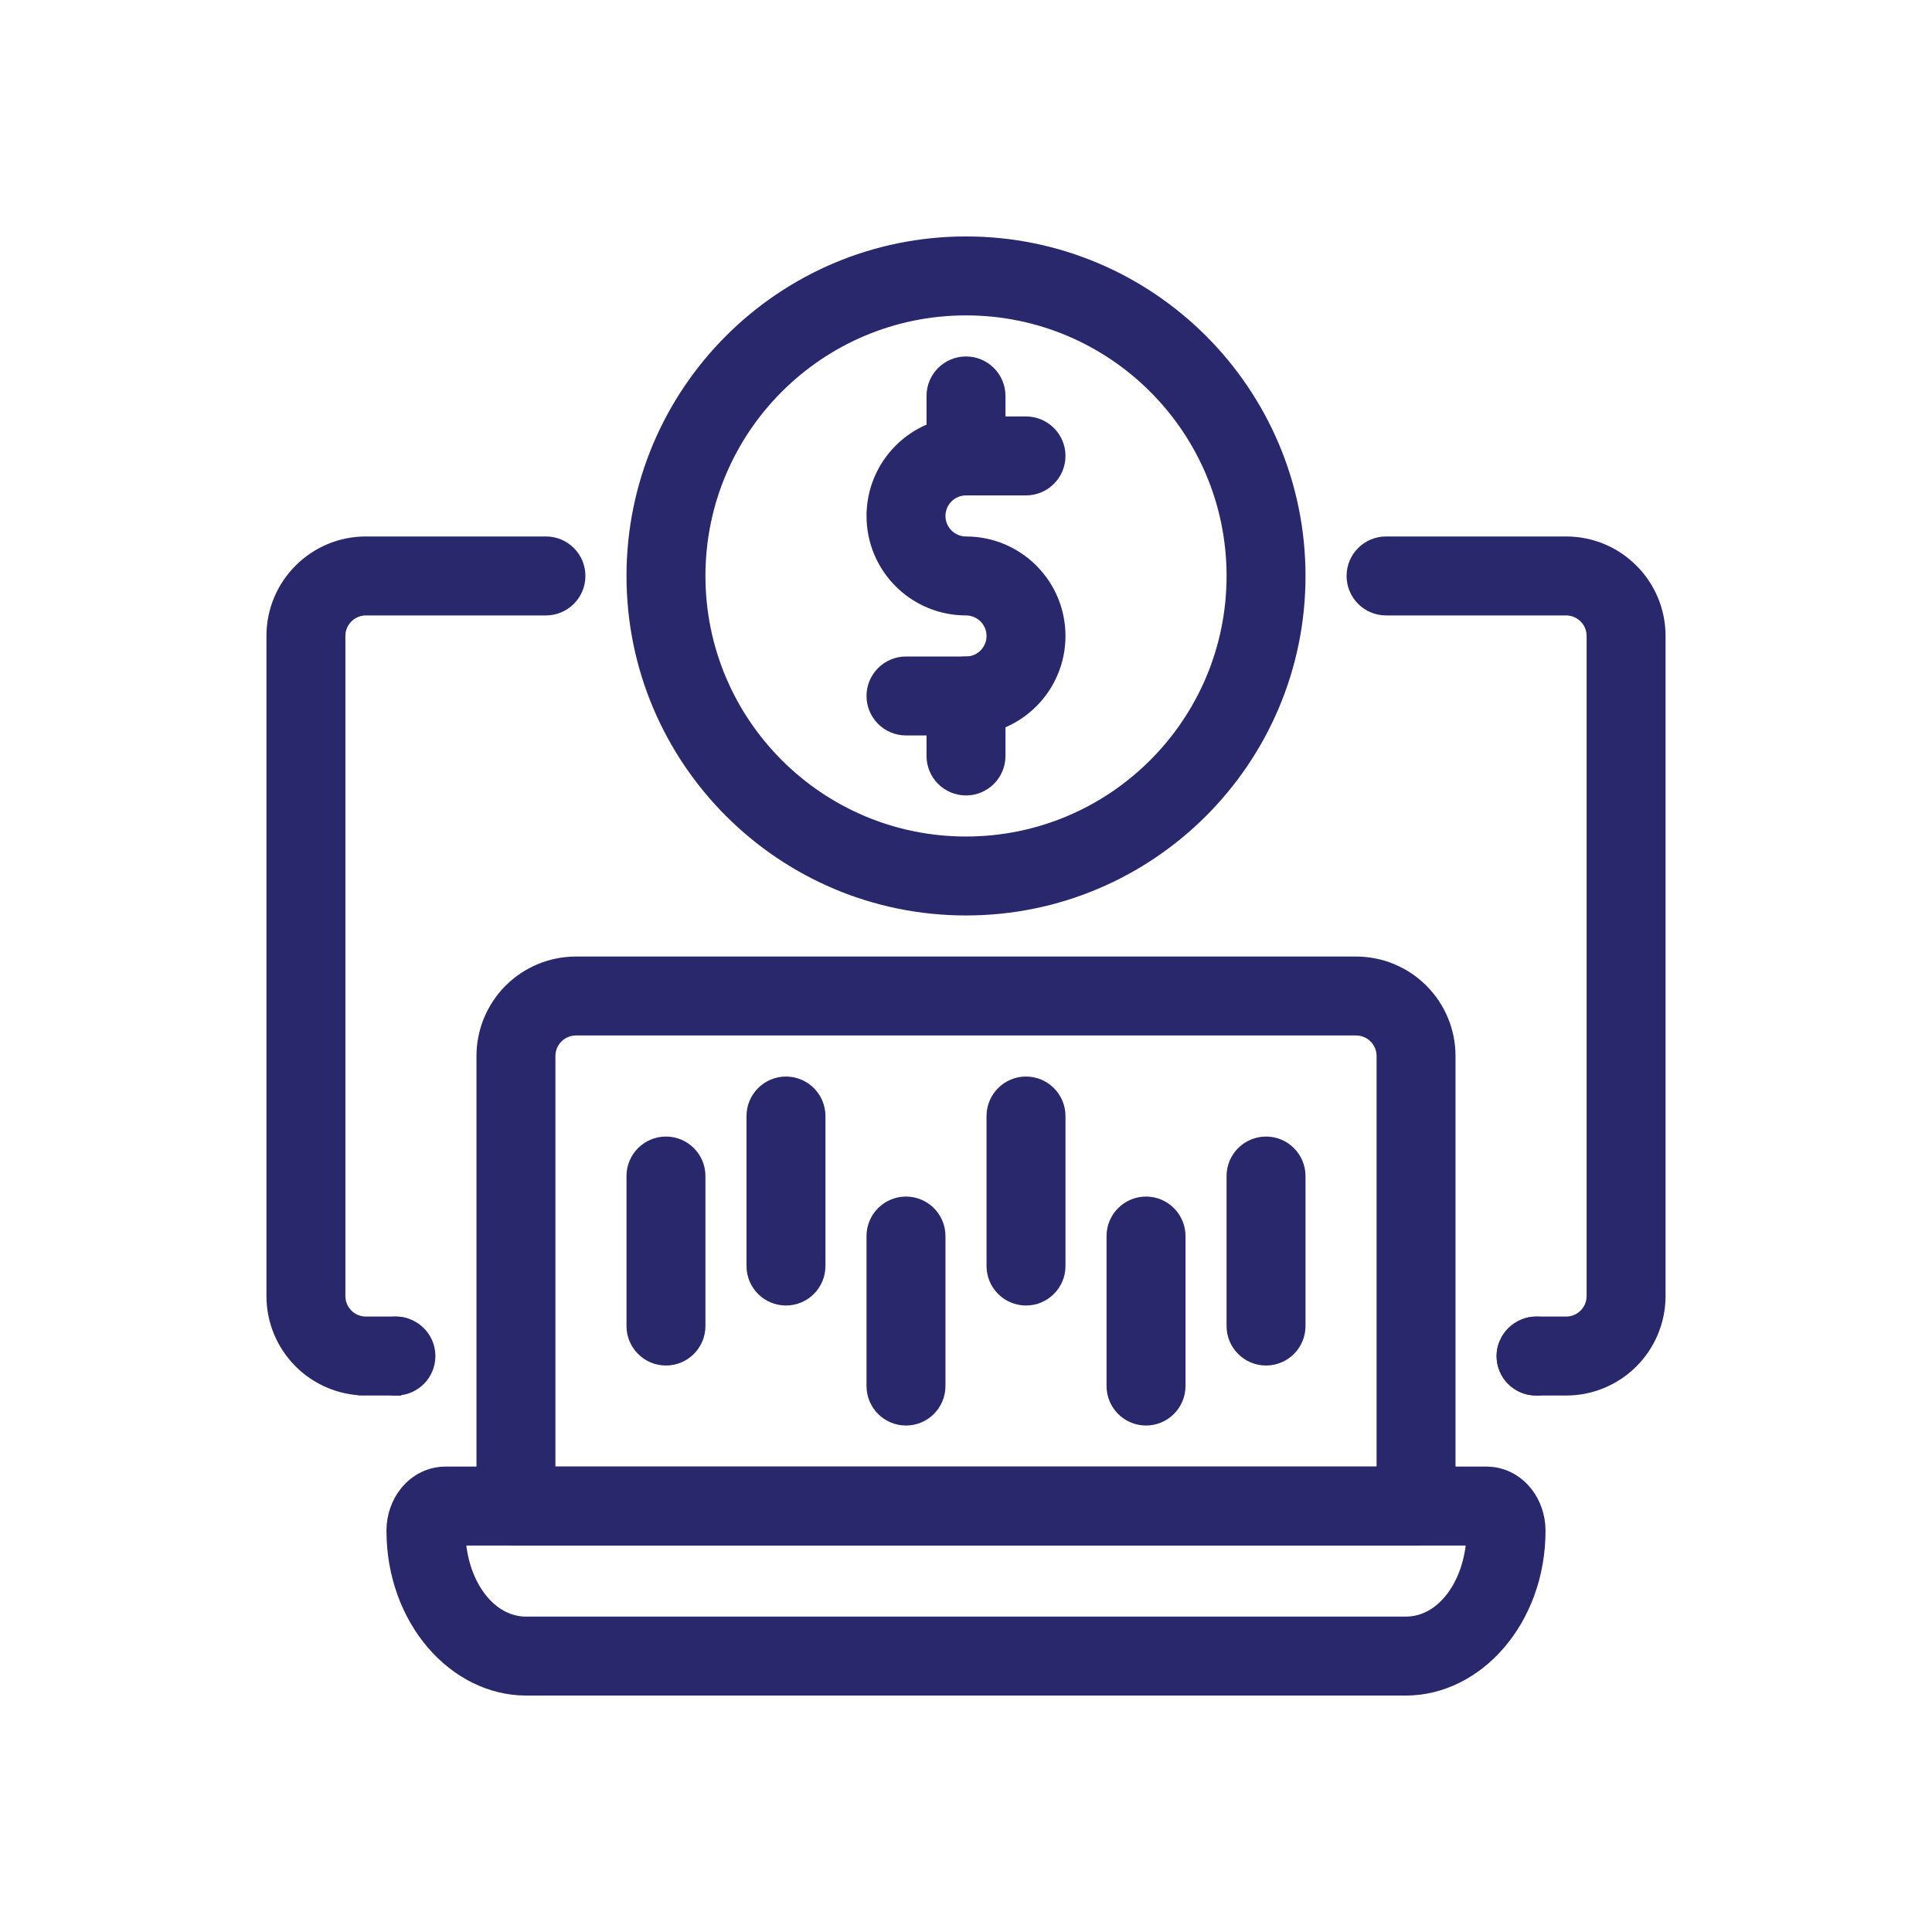
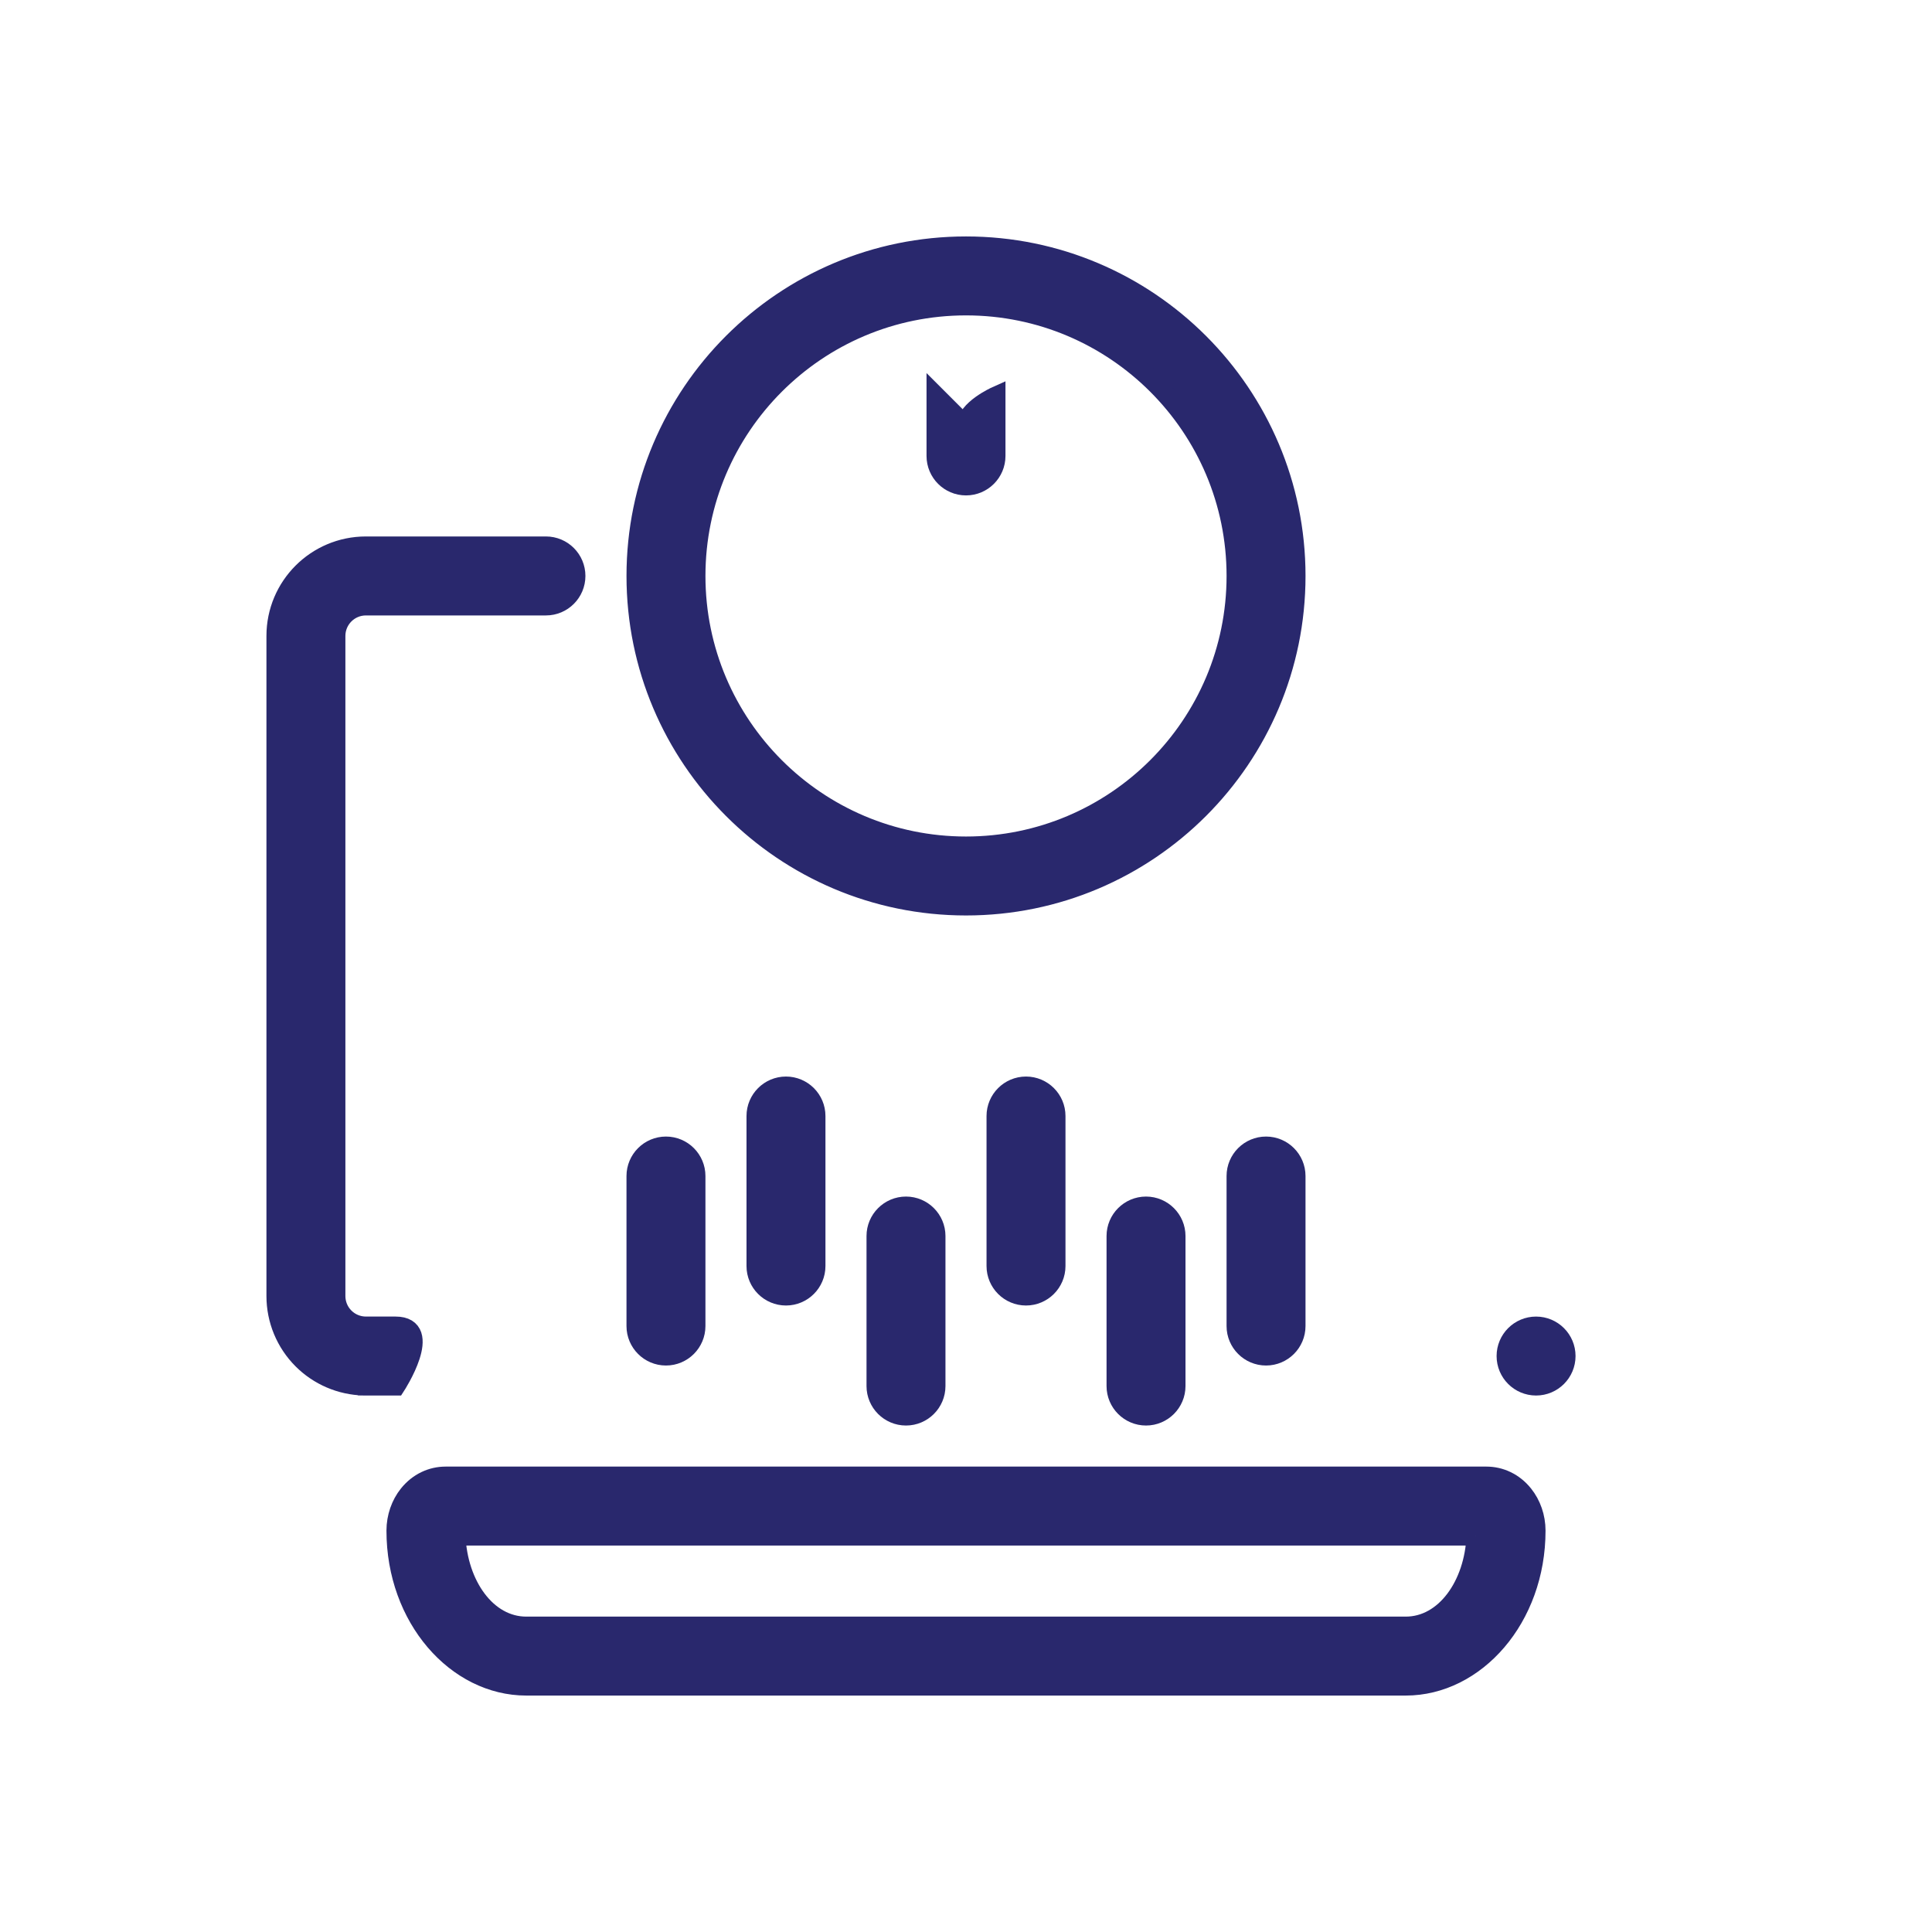
<svg xmlns="http://www.w3.org/2000/svg" id="Layer_1" data-name="Layer 1" width="510" height="510" viewBox="0 0 510 510">
  <defs>
    <style>
      .cls-1, .cls-2 {
        fill: #29286d;
        stroke: #29286d;
        stroke-miterlimit: 10;
        stroke-width: 5px;
      }

      .cls-2 {
        fill-rule: evenodd;
      }
    </style>
  </defs>
-   <path class="cls-2" d="M231.239,136.197c0,13.124,10.637,23.761,23.761,23.761,4.372,0,7.92,3.548,7.92,7.92s-3.548,7.92-7.92,7.92h-15.84c-4.372,0-7.92,3.548-7.92,7.92s3.548,7.92,7.92,7.92h15.84c13.124,0,23.761-10.637,23.761-23.761s-10.637-23.761-23.761-23.761c-4.372,0-7.92-3.548-7.92-7.92,0-2.099.832-4.118,2.321-5.6,1.481-1.489,3.501-2.321,5.6-2.321h15.84c4.372,0,7.92-3.548,7.92-7.92s-3.548-7.92-7.92-7.92h-15.84c-6.305,0-12.348,2.503-16.799,6.962-4.459,4.451-6.962,10.494-6.962,16.799h0ZM247.08,136.197,231.239,136.197" />
-   <path class="cls-2" d="M247.08,104.516v15.84c0,4.372,3.548,7.92,7.92,7.92s7.92-3.548,7.92-7.92v-15.84c0-4.372-3.548-7.92-7.92-7.92s-7.92,3.548-7.92,7.92Z" />
-   <path class="cls-2" d="M247.08,183.718v15.84c0,4.372,3.548,7.92,7.92,7.92s7.92-3.548,7.92-7.92v-15.84c0-4.372-3.548-7.92-7.92-7.92s-7.92,3.548-7.92,7.92Z" />
+   <path class="cls-2" d="M247.08,104.516v15.84c0,4.372,3.548,7.92,7.92,7.92s7.92-3.548,7.92-7.92v-15.84s-7.92,3.548-7.92,7.92Z" />
  <path class="cls-2" d="M255.002,64.915c-48.087,0-87.122,39.035-87.122,87.122s39.035,87.122,87.122,87.122,87.122-39.035,87.122-87.122-39.035-87.122-87.122-87.122ZM255.002,80.755c39.345,0,71.282,31.937,71.282,71.282s-31.937,71.282-71.282,71.282-71.282-31.937-71.282-71.282,31.937-71.282,71.282-71.282Z" />
-   <path class="cls-2" d="M381.721,278.764c0-6.306-2.499-12.35-6.96-16.804-4.452-4.455-10.5-6.958-16.803-6.958h-205.918c-6.303,0-12.351,2.504-16.803,6.958-4.461,4.455-6.96,10.499-6.96,16.804v118.797c0,4.378,3.548,7.926,7.915,7.926h237.613c4.367,0,7.915-3.548,7.915-7.926v-118.797ZM365.882,278.764v110.879h-221.765v-110.879c0-2.104.836-4.117,2.32-5.607,1.484-1.482,3.497-2.319,5.604-2.319h205.918c2.107,0,4.12.837,5.604,2.319,1.484,1.49,2.32,3.502,2.32,5.607Z" />
  <path class="cls-2" d="M117.616,389.644c-3.659,0-7.263,1.632-9.845,4.871-2.028,2.534-3.255,5.94-3.255,9.528v.016c0,23.095,15.935,41.027,34.405,41.027h232.157c18.47,0,34.405-17.931,34.405-41.027v-.016c0-3.588-1.228-6.994-3.255-9.528-2.582-3.239-6.186-4.871-9.845-4.871H117.616ZM389.612,405.484c-.523,12.878-8.118,23.761-18.533,23.761h-232.157c-10.415,0-18.011-10.882-18.533-23.761h269.224Z" />
  <path class="cls-2" d="M326.282,310.442v39.601c0,4.367,3.548,7.92,7.92,7.92s7.92-3.553,7.92-7.92v-39.601c0-4.367-3.548-7.92-7.92-7.92s-7.92,3.553-7.92,7.92Z" />
  <path class="cls-2" d="M167.878,310.442v39.601c0,4.367,3.548,7.92,7.92,7.92s7.92-3.553,7.92-7.92v-39.601c0-4.367-3.548-7.92-7.92-7.92s-7.92,3.553-7.92,7.92Z" />
  <path class="cls-2" d="M199.558,294.601v39.601c0,4.367,3.548,7.92,7.92,7.92s7.92-3.553,7.92-7.92v-39.601c0-4.367-3.548-7.92-7.92-7.92s-7.92,3.553-7.92,7.92Z" />
  <path class="cls-2" d="M231.239,326.282v39.601c0,4.367,3.548,7.92,7.92,7.92s7.92-3.553,7.92-7.92v-39.601c0-4.367-3.548-7.92-7.92-7.92s-7.92,3.553-7.92,7.92Z" />
  <path class="cls-2" d="M262.92,294.601v39.601c0,4.367,3.548,7.92,7.92,7.92s7.92-3.553,7.92-7.92v-39.601c0-4.367-3.548-7.92-7.92-7.92s-7.92,3.553-7.92,7.92Z" />
  <path class="cls-2" d="M294.601,326.282v39.601c0,4.367,3.548,7.92,7.92,7.92s7.92-3.553,7.92-7.92v-39.601c0-4.367-3.548-7.92-7.92-7.92s-7.92,3.553-7.92,7.92Z" />
  <path class="cls-2" d="M96.01,365.879l.586.008h7.92s10.32-15.848-.103-15.848h-7.817c-2.099,0-4.118-.832-5.6-2.315-1.489-1.483-2.321-3.501-2.321-5.601v-174.246c0-4.374,3.548-7.916,7.92-7.916h47.521c4.372,0,7.92-3.55,7.92-7.924s-3.548-7.924-7.92-7.924h-47.521c-13.124,0-23.761,10.642-23.761,23.764v174.246c0,6.301,2.503,12.347,6.962,16.804,4.317,4.316,10.122,6.796,16.213,6.952Z" />
-   <path class="cls-2" d="M405.08,365.87l.404.016h7.92c6.304,0,12.348-2.504,16.799-6.96,4.459-4.456,6.962-10.502,6.962-16.804v-174.246c0-13.122-10.637-23.764-23.761-23.764h-47.521c-4.372,0-7.92,3.55-7.92,7.924s3.548,7.924,7.92,7.924h47.521c4.372,0,7.92,3.542,7.92,7.916v174.246c0,2.1-.832,4.119-2.321,5.601-1.481,1.483-3.501,2.315-5.6,2.315h-7.817c-3.976,0-4.934,2.306-4.594,5.156-2.067-2.331-3.43.066-3.43,2.768,0,4.234,3.327,7.693,7.516,7.908Z" />
  <circle class="cls-1" cx="405.484" cy="357.963" r="7.92" />
-   <circle class="cls-1" cx="104.516" cy="357.963" r="7.92" />
</svg>